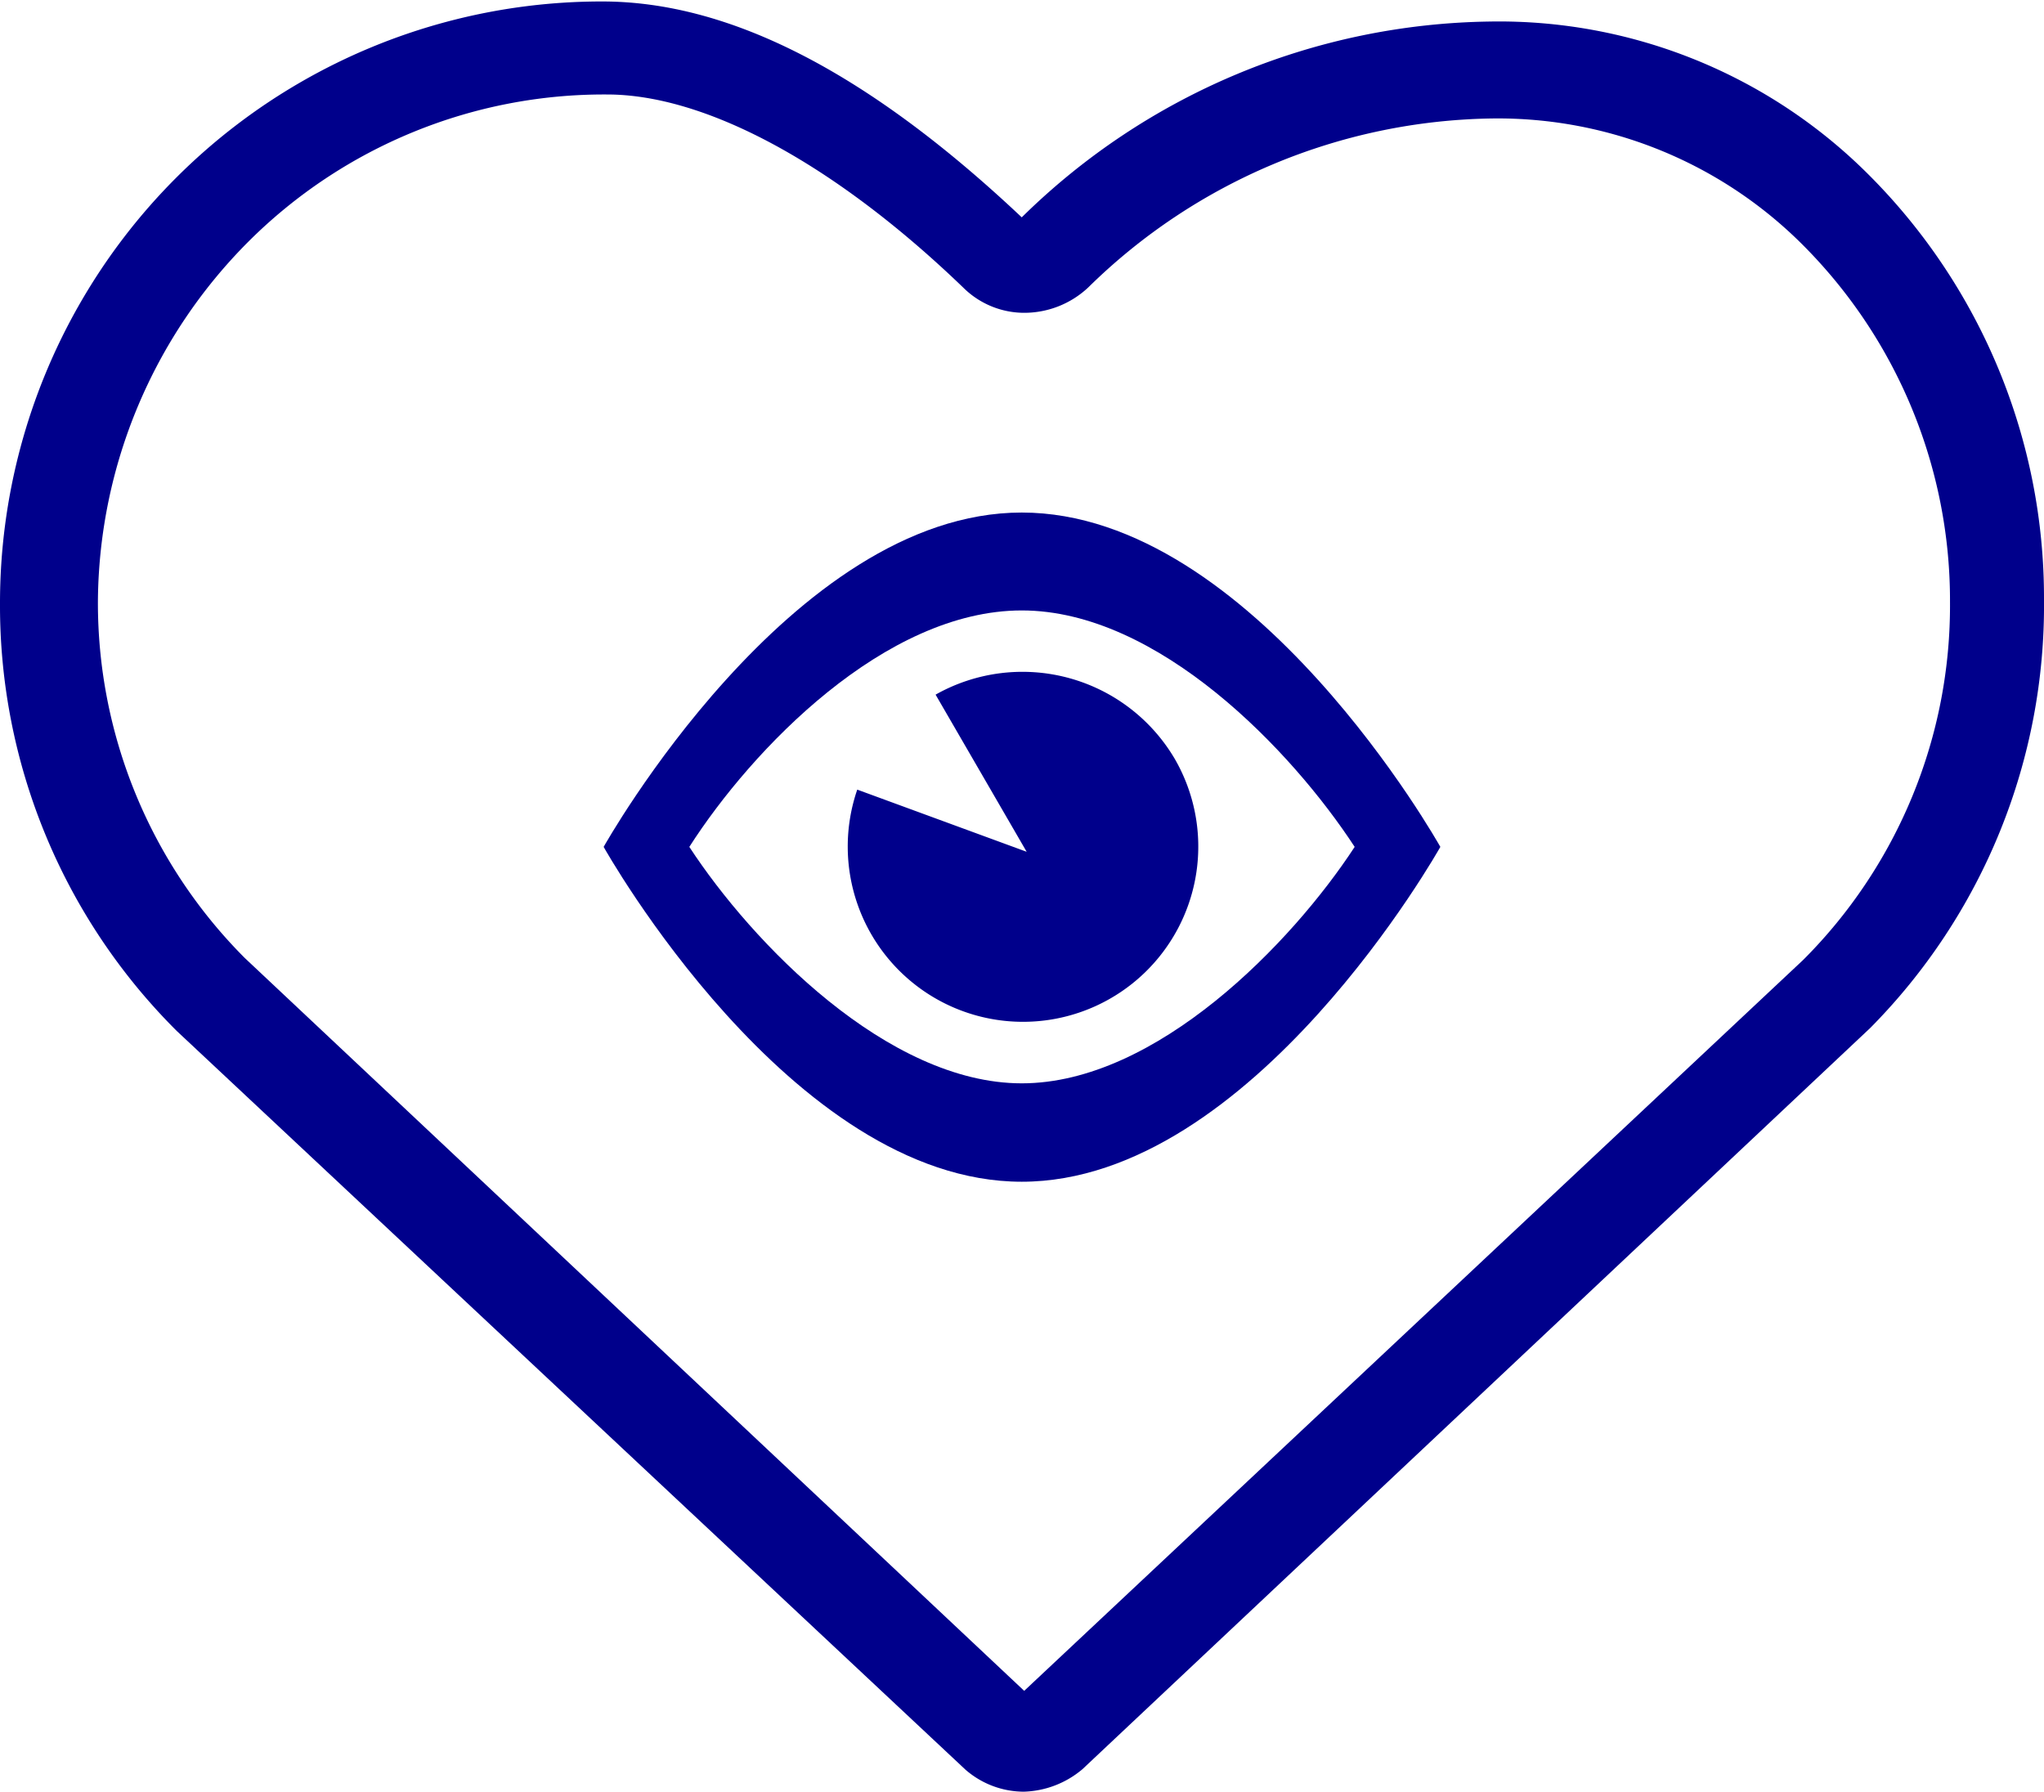
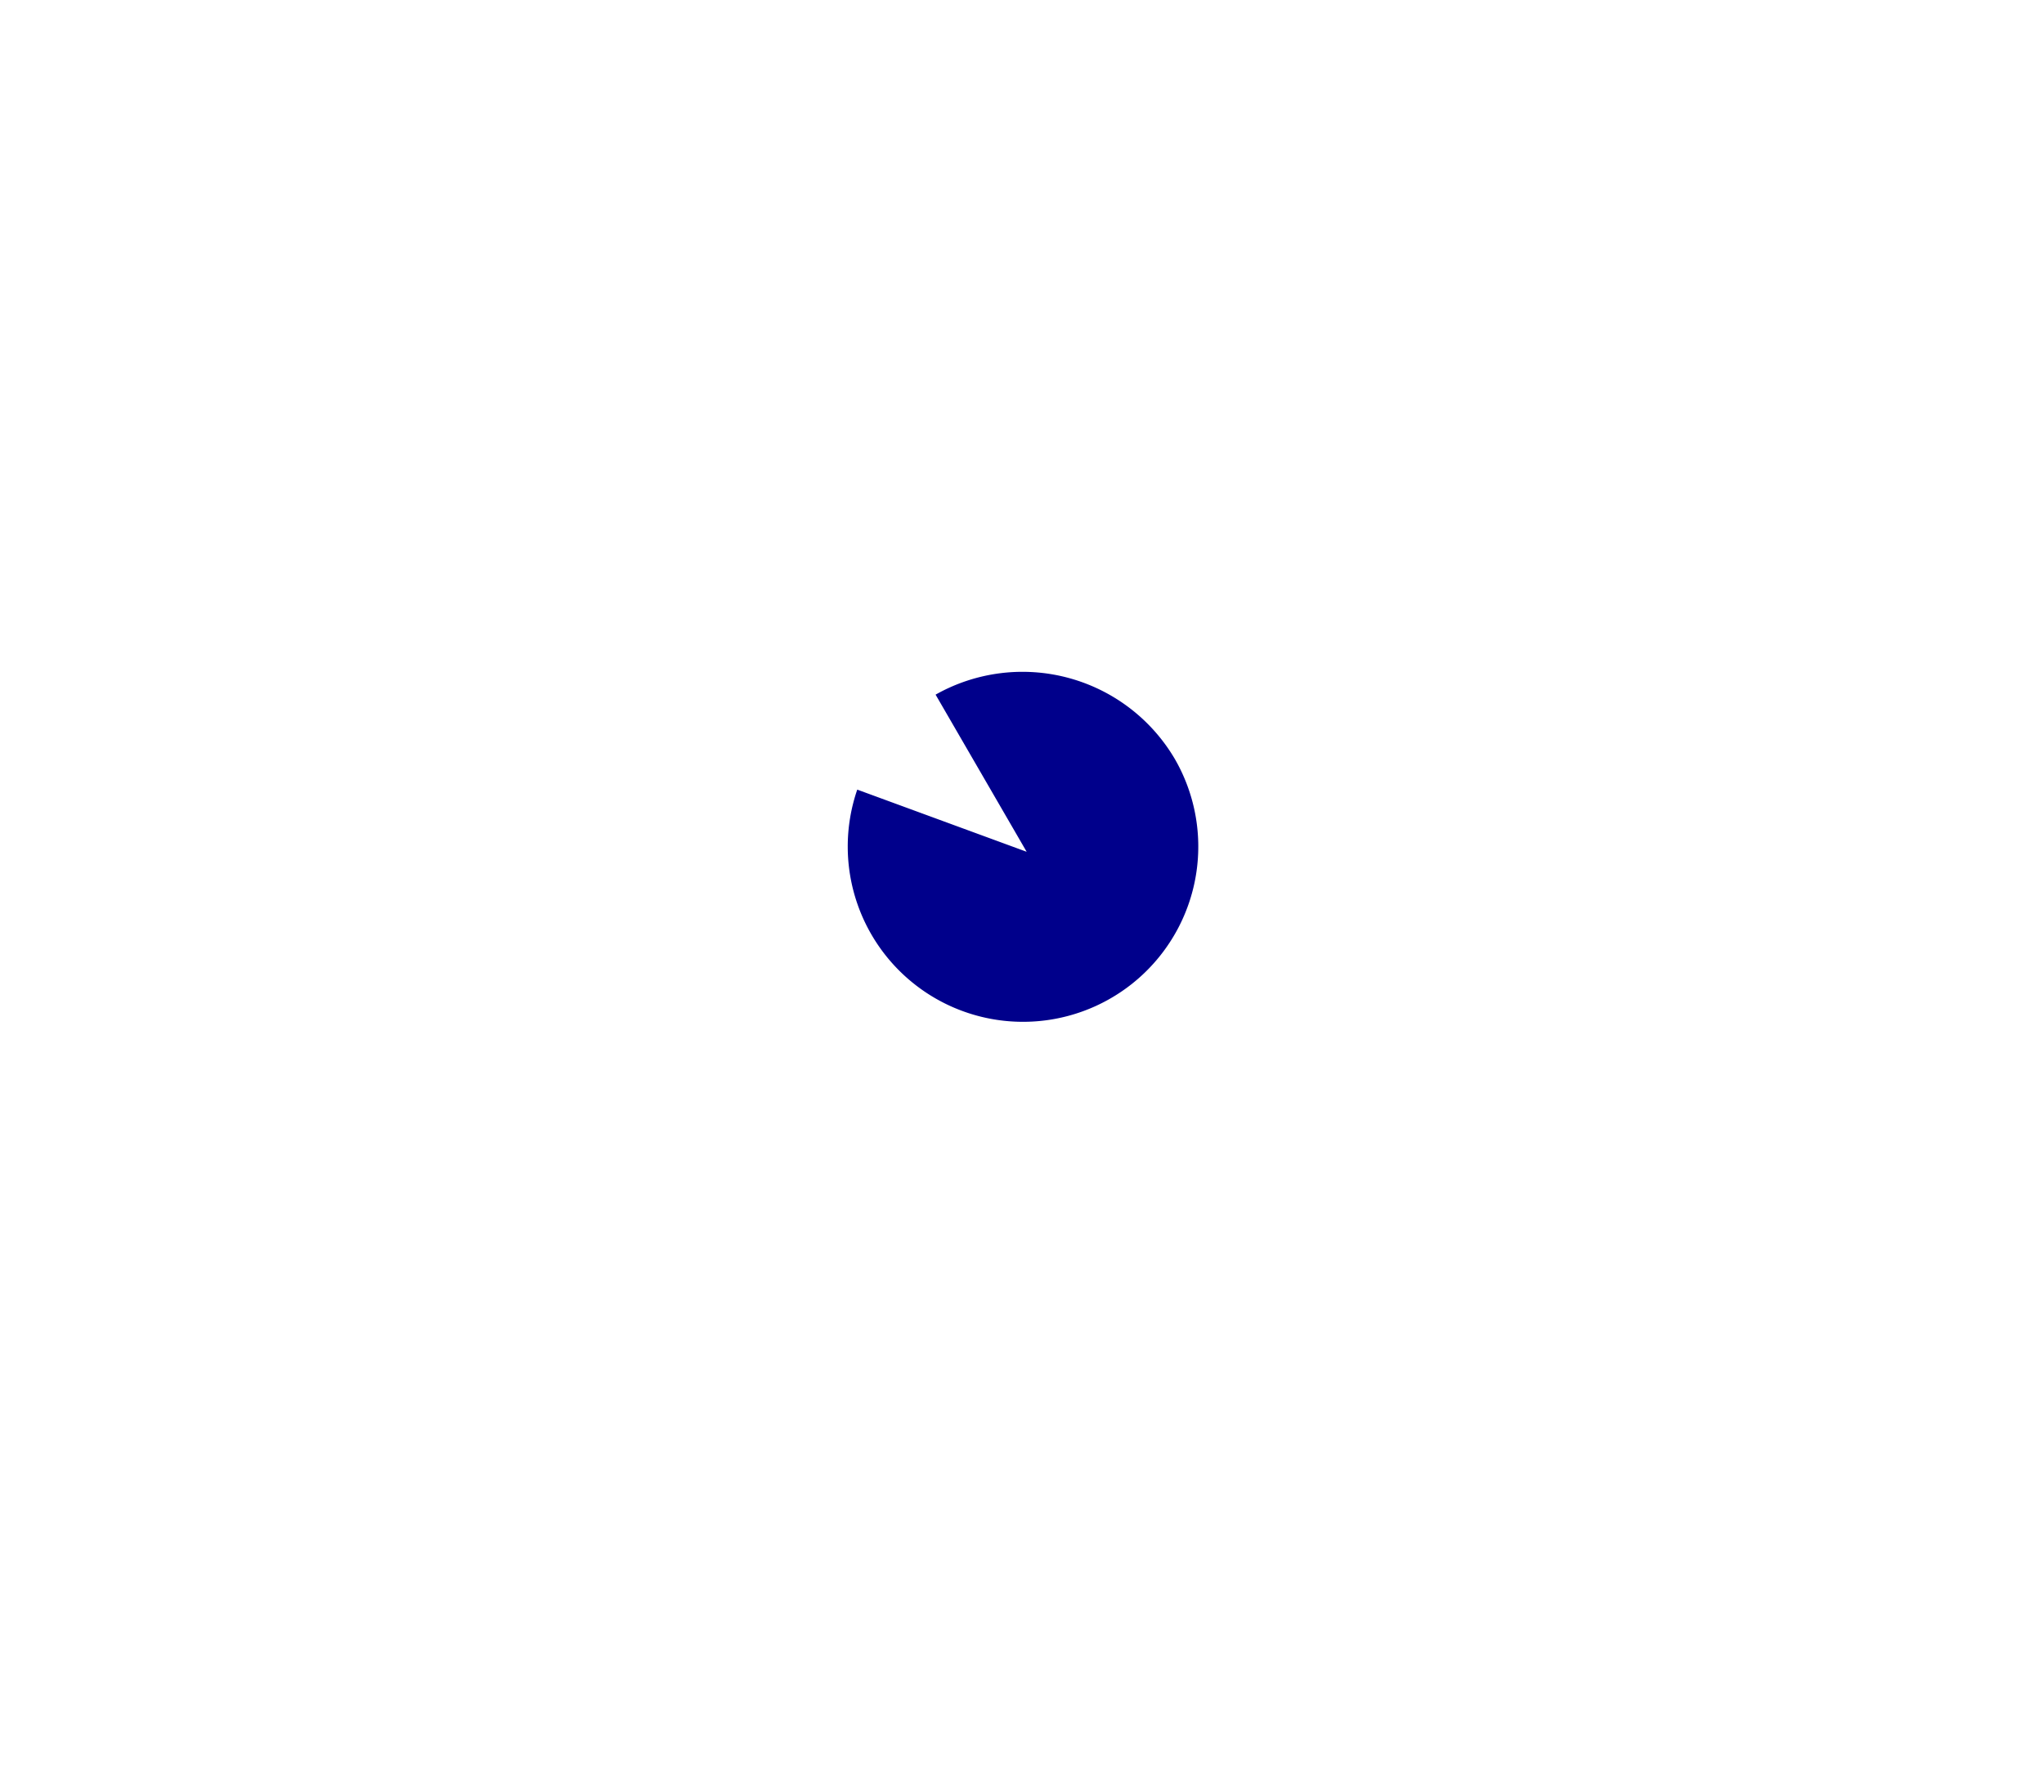
<svg xmlns="http://www.w3.org/2000/svg" fill="darkBlue" viewBox="0 0 41.75 36.61">
-   <path d="M38.15,3.55A10.67,10.67,0,0,0,30.43.44a13.89,13.89,0,0,0-9.56,4c-3.18-3-6-4.41-8.57-4.41A12.29,12.29,0,0,0,0,12.33a12.26,12.26,0,0,0,3.61,8.73L19.72,36.15h0a1.82,1.82,0,0,0,1.19.45,1.94,1.94,0,0,0,1.2-.46L38.2,21a12.26,12.26,0,0,0,3.55-8.75A12.22,12.22,0,0,0,38.15,3.55Zm1.68,8.75a10.23,10.23,0,0,1-3,7.31L20.92,34.54,5,19.57a10.27,10.27,0,0,1-3-7.31A10.5,10.5,0,0,1,5.08,4.93a10.28,10.28,0,0,1,7.32-3c2,0,4.63,1.4,7.27,3.94a1.77,1.77,0,0,0,1.25.52,1.91,1.91,0,0,0,1.31-.52,12,12,0,0,1,8.25-3.45A8.8,8.8,0,0,1,36.82,5,10.28,10.28,0,0,1,39.83,12.3Z" />
-   <path d="M20.87,22.13c-2.74,0-5.51-2.87-6.79-4.83,1.28-2,4-4.83,6.79-4.83s5.52,2.87,6.8,4.83C26.39,19.26,23.62,22.13,20.87,22.13Zm0-11.66c-4.72,0-8.54,6.83-8.54,6.83s3.82,6.84,8.54,6.84,8.55-6.84,8.55-6.84S25.6,10.47,20.87,10.47Z" />
  <path d="M24,15.51a3.58,3.58,0,1,1-6.49.62l3.46,1.27-1.86-3.21A3.61,3.61,0,0,1,24,15.51Z" />
</svg>